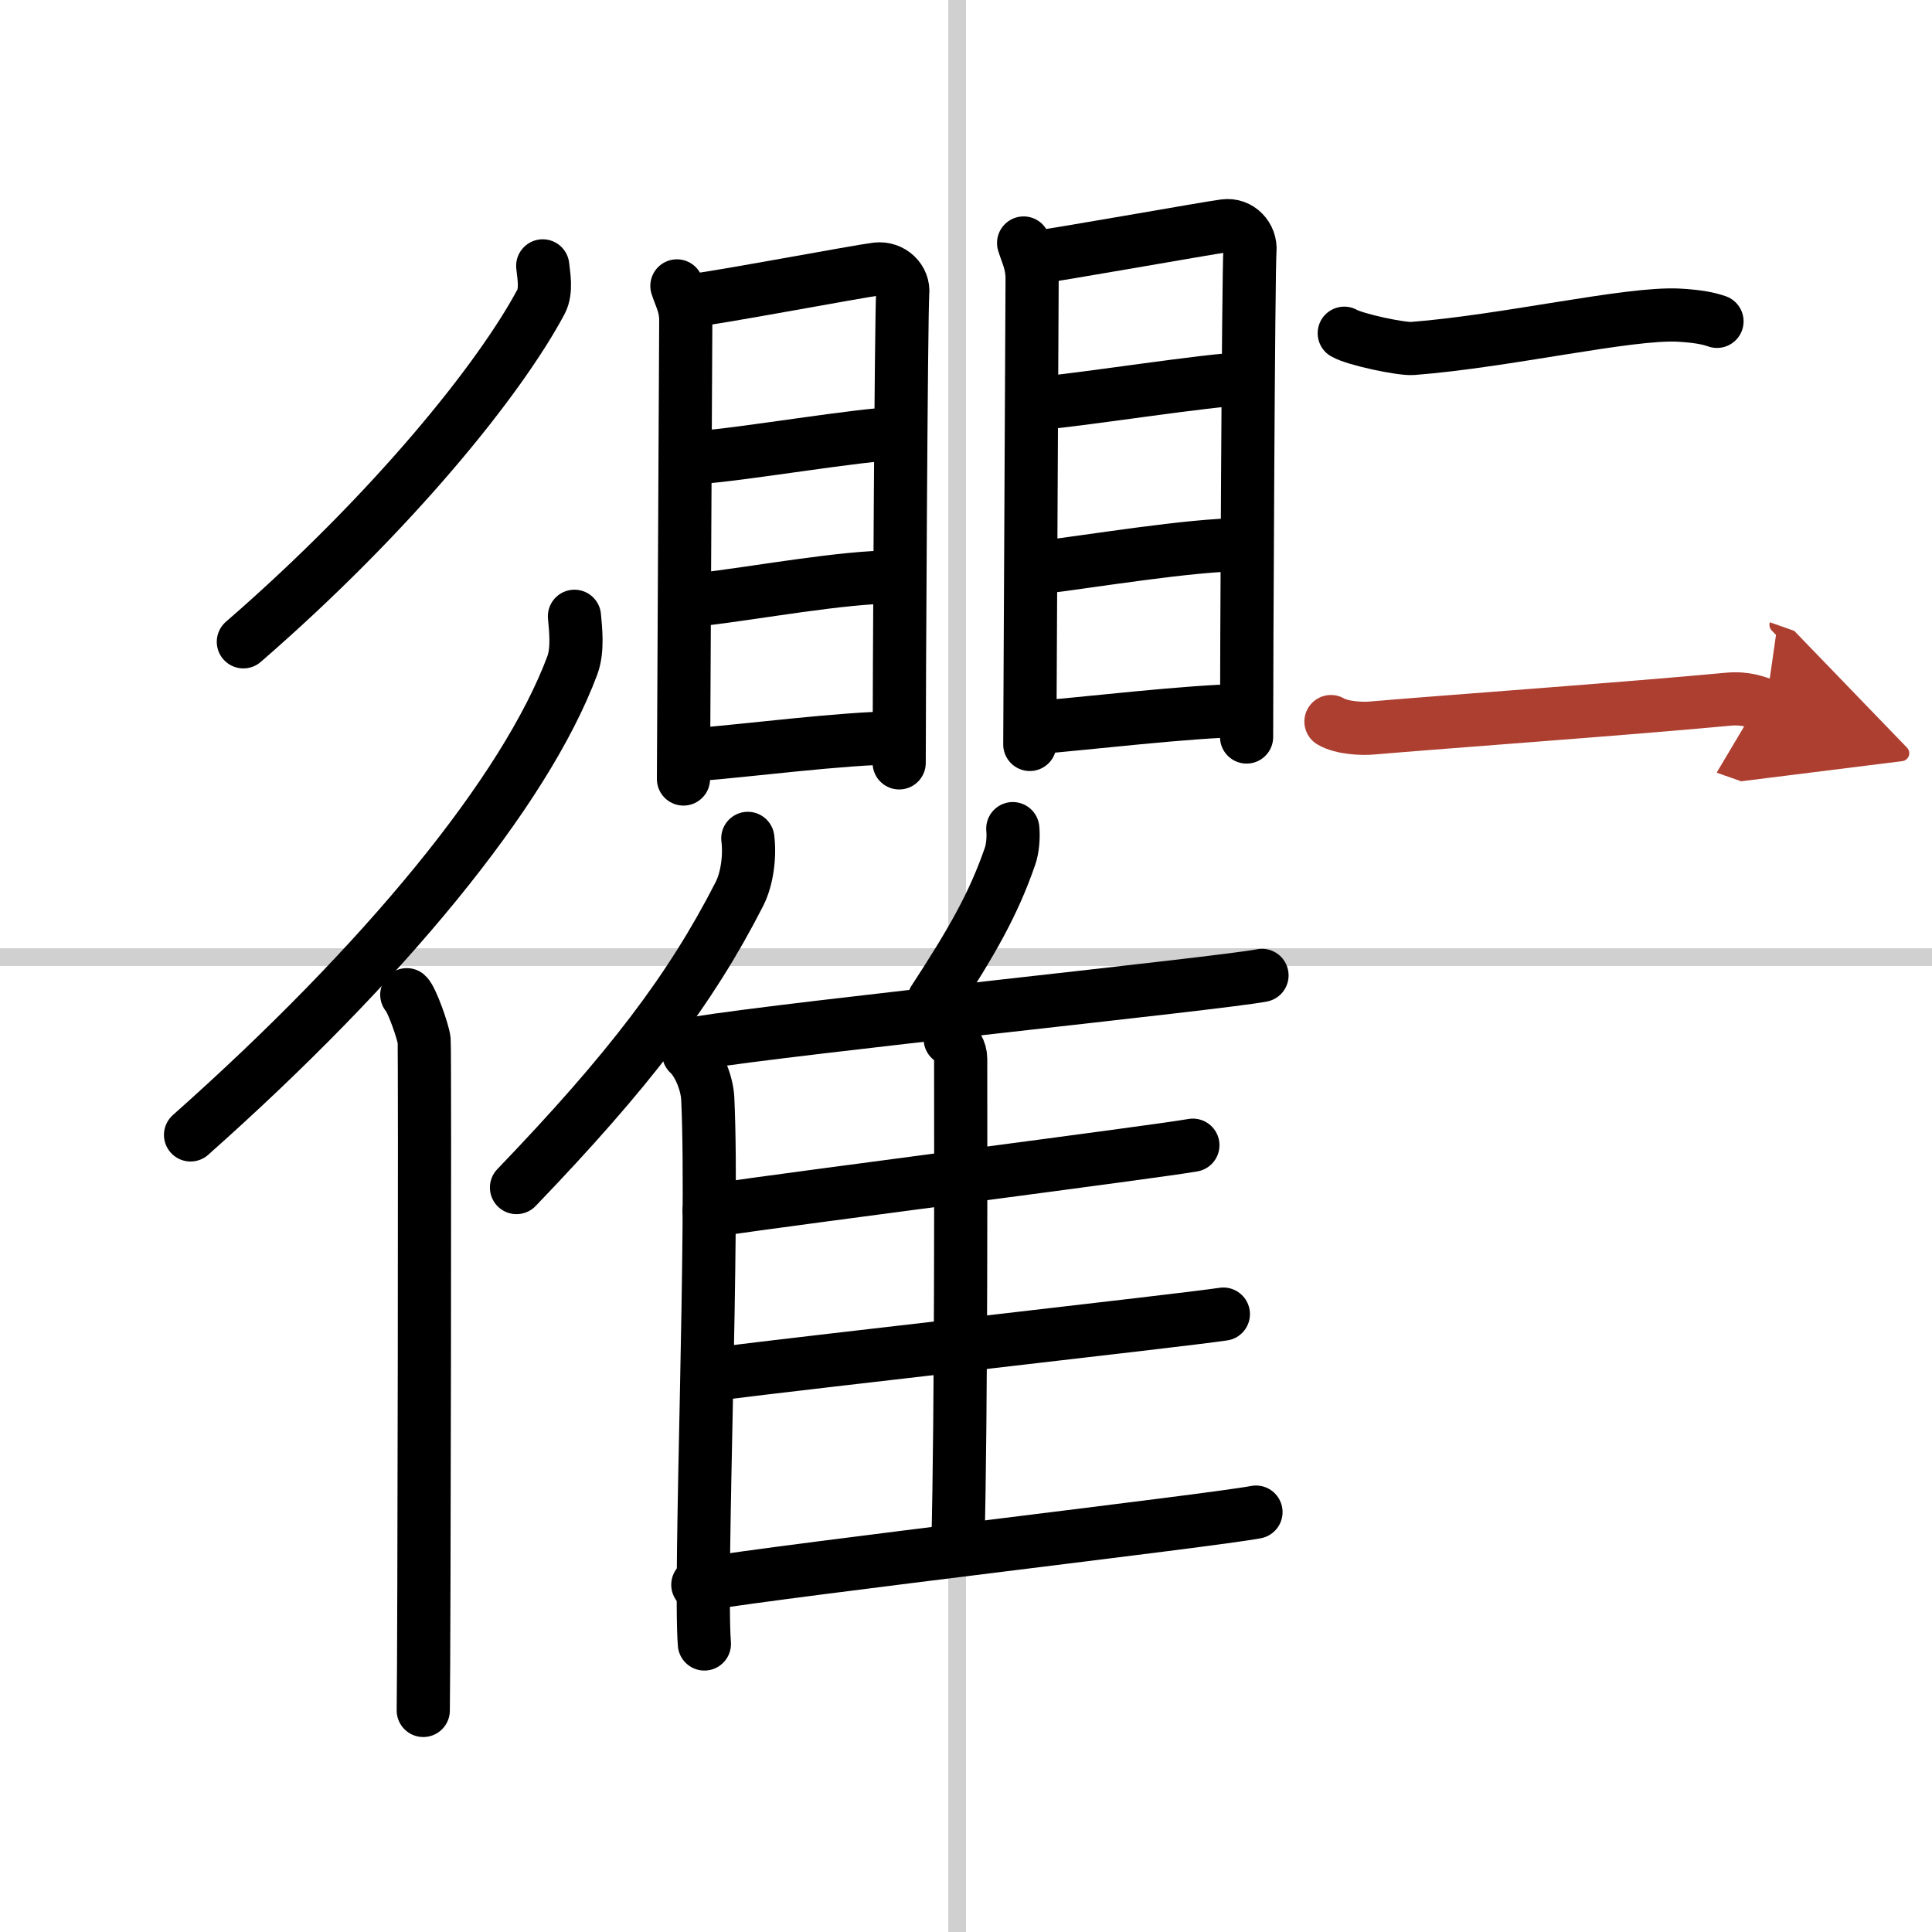
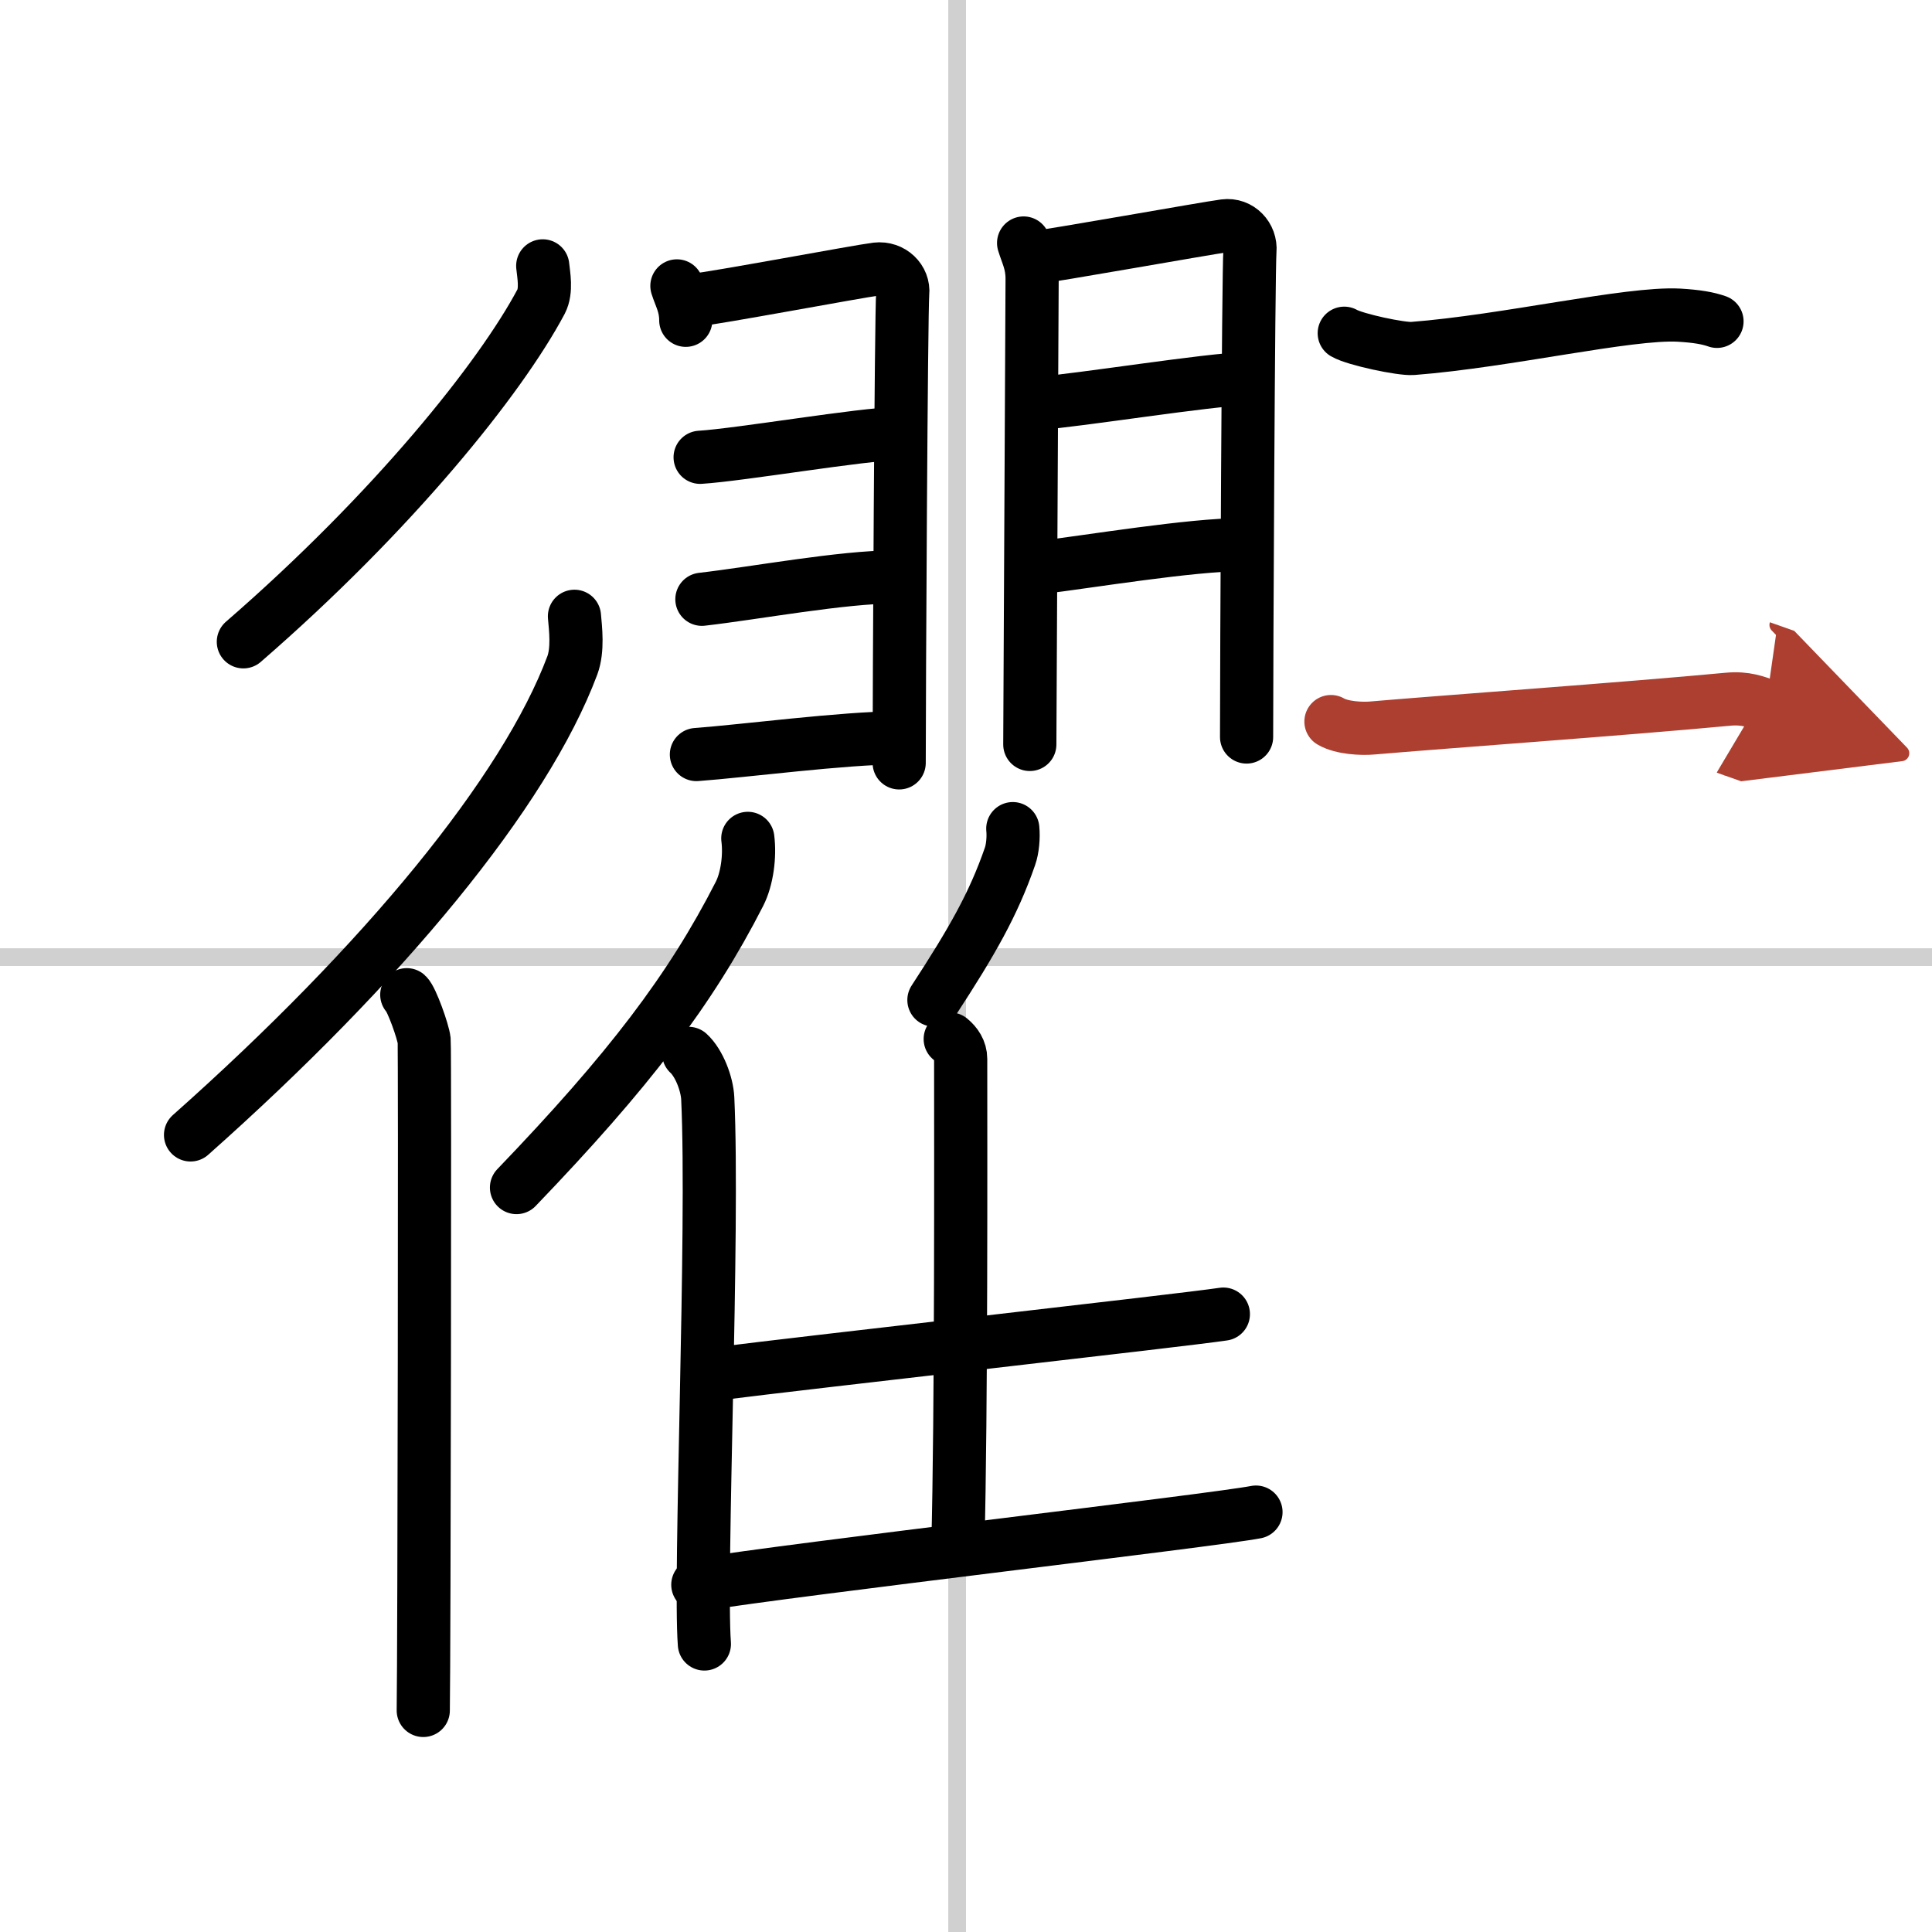
<svg xmlns="http://www.w3.org/2000/svg" width="400" height="400" viewBox="0 0 109 109">
  <defs>
    <marker id="a" markerWidth="4" orient="auto" refX="1" refY="5" viewBox="0 0 10 10">
      <polyline points="0 0 10 5 0 10 1 5" fill="#ad3f31" stroke="#ad3f31" />
    </marker>
  </defs>
  <g fill="none" stroke="#000" stroke-linecap="round" stroke-linejoin="round" stroke-width="3">
    <rect width="100%" height="100%" fill="#fff" stroke="#fff" />
    <line x1="54" x2="54" y2="109" stroke="#d0d0d0" stroke-width="1" />
    <line x2="109" y1="54" y2="54" stroke="#d0d0d0" stroke-width="1" />
    <path d="m30.62 15c0.05 0.5 0.23 1.39-0.09 2.01-2.3 4.33-8.35 11.87-16.8 19.2" />
    <path d="m32.41 34.77c0.06 0.69 0.21 1.88-0.12 2.77-2.67 7.14-10.64 16.81-21.54 26.49" />
    <path d="m22.95 56.12c0.27 0.24 0.93 2.09 0.98 2.58s0 34.77-0.05 37.8" />
-     <path d="m38.19 16.13c0.2 0.63 0.5 1.1 0.5 1.94s-0.13 25.46-0.13 25.88" />
+     <path d="m38.19 16.13c0.2 0.63 0.5 1.1 0.5 1.94" />
    <path d="m39.12 16.94c1.15-0.1 9.28-1.63 10.33-1.76 0.87-0.1 1.56 0.59 1.48 1.37-0.09 0.99-0.2 22.68-0.2 26.49" />
    <path d="m39.5 25.8c2.26-0.14 9.25-1.33 11.09-1.33" />
    <path d="m39.6 33.81c3.04-0.35 7.91-1.26 10.86-1.26" />
    <path d="m39.29 42.57c2.61-0.19 8.37-0.94 11.32-0.94" />
    <path d="M57.75,13.71c0.2,0.65,0.48,1.14,0.48,2.01S58.1,41.56,58.1,42" />
    <path d="m58.17 14.56c1.1-0.11 9.91-1.69 10.92-1.82 0.84-0.11 1.5 0.61 1.43 1.41-0.09 1.02-0.19 23.48-0.19 27.43" />
    <path d="m58.54 22.76c2.18-0.15 9.88-1.38 11.65-1.38" />
    <path d="m58.62 32.03c2.93-0.36 8.59-1.3 11.43-1.3" />
-     <path d="m58.33 41.06c2.51-0.19 9.03-0.97 11.87-0.97" />
    <path d="m42.19 47.3c0.13 0.99-0.04 2.29-0.47 3.13-2.76 5.41-6.26 9.99-12.58 16.57" />
    <path d="m38.85 59.43c0.59 0.54 1.04 1.71 1.08 2.54 0.35 7.4-0.48 26.93-0.19 30.78" />
    <path d="m57.14 46.75c0.05 0.5-0.01 1.15-0.16 1.57-0.94 2.71-2.14 4.8-4.29 8.1" />
-     <path d="m39.26 58.86c5.62-0.91 29.53-3.36 31.94-3.83" />
    <path d="m53.61 58.62c0.33 0.27 0.59 0.65 0.59 1.12 0 4.8 0.04 19.97-0.16 27.53" />
-     <path d="m40.01 68.31c5.31-0.78 25.01-3.3 27.29-3.7" />
    <path d="m40.37 77.52c5.6-0.71 26.25-3.02 28.65-3.38" />
    <path d="m39.37 89.41c5.62-0.91 29.08-3.63 31.49-4.1" />
    <path d="m75.84 18.8c0.62 0.36 3.23 0.91 3.86 0.86 5.3-0.41 12.18-2.03 15.02-1.88 1.02 0.06 1.64 0.17 2.15 0.35" />
    <path d="m75.09 40.71c0.61 0.36 1.74 0.42 2.36 0.36 3.8-0.33 14.3-1.08 20.03-1.62 1.02-0.1 1.64 0.17 2.15 0.35" marker-end="url(#a)" stroke="#ad3f31" />
  </g>
</svg>